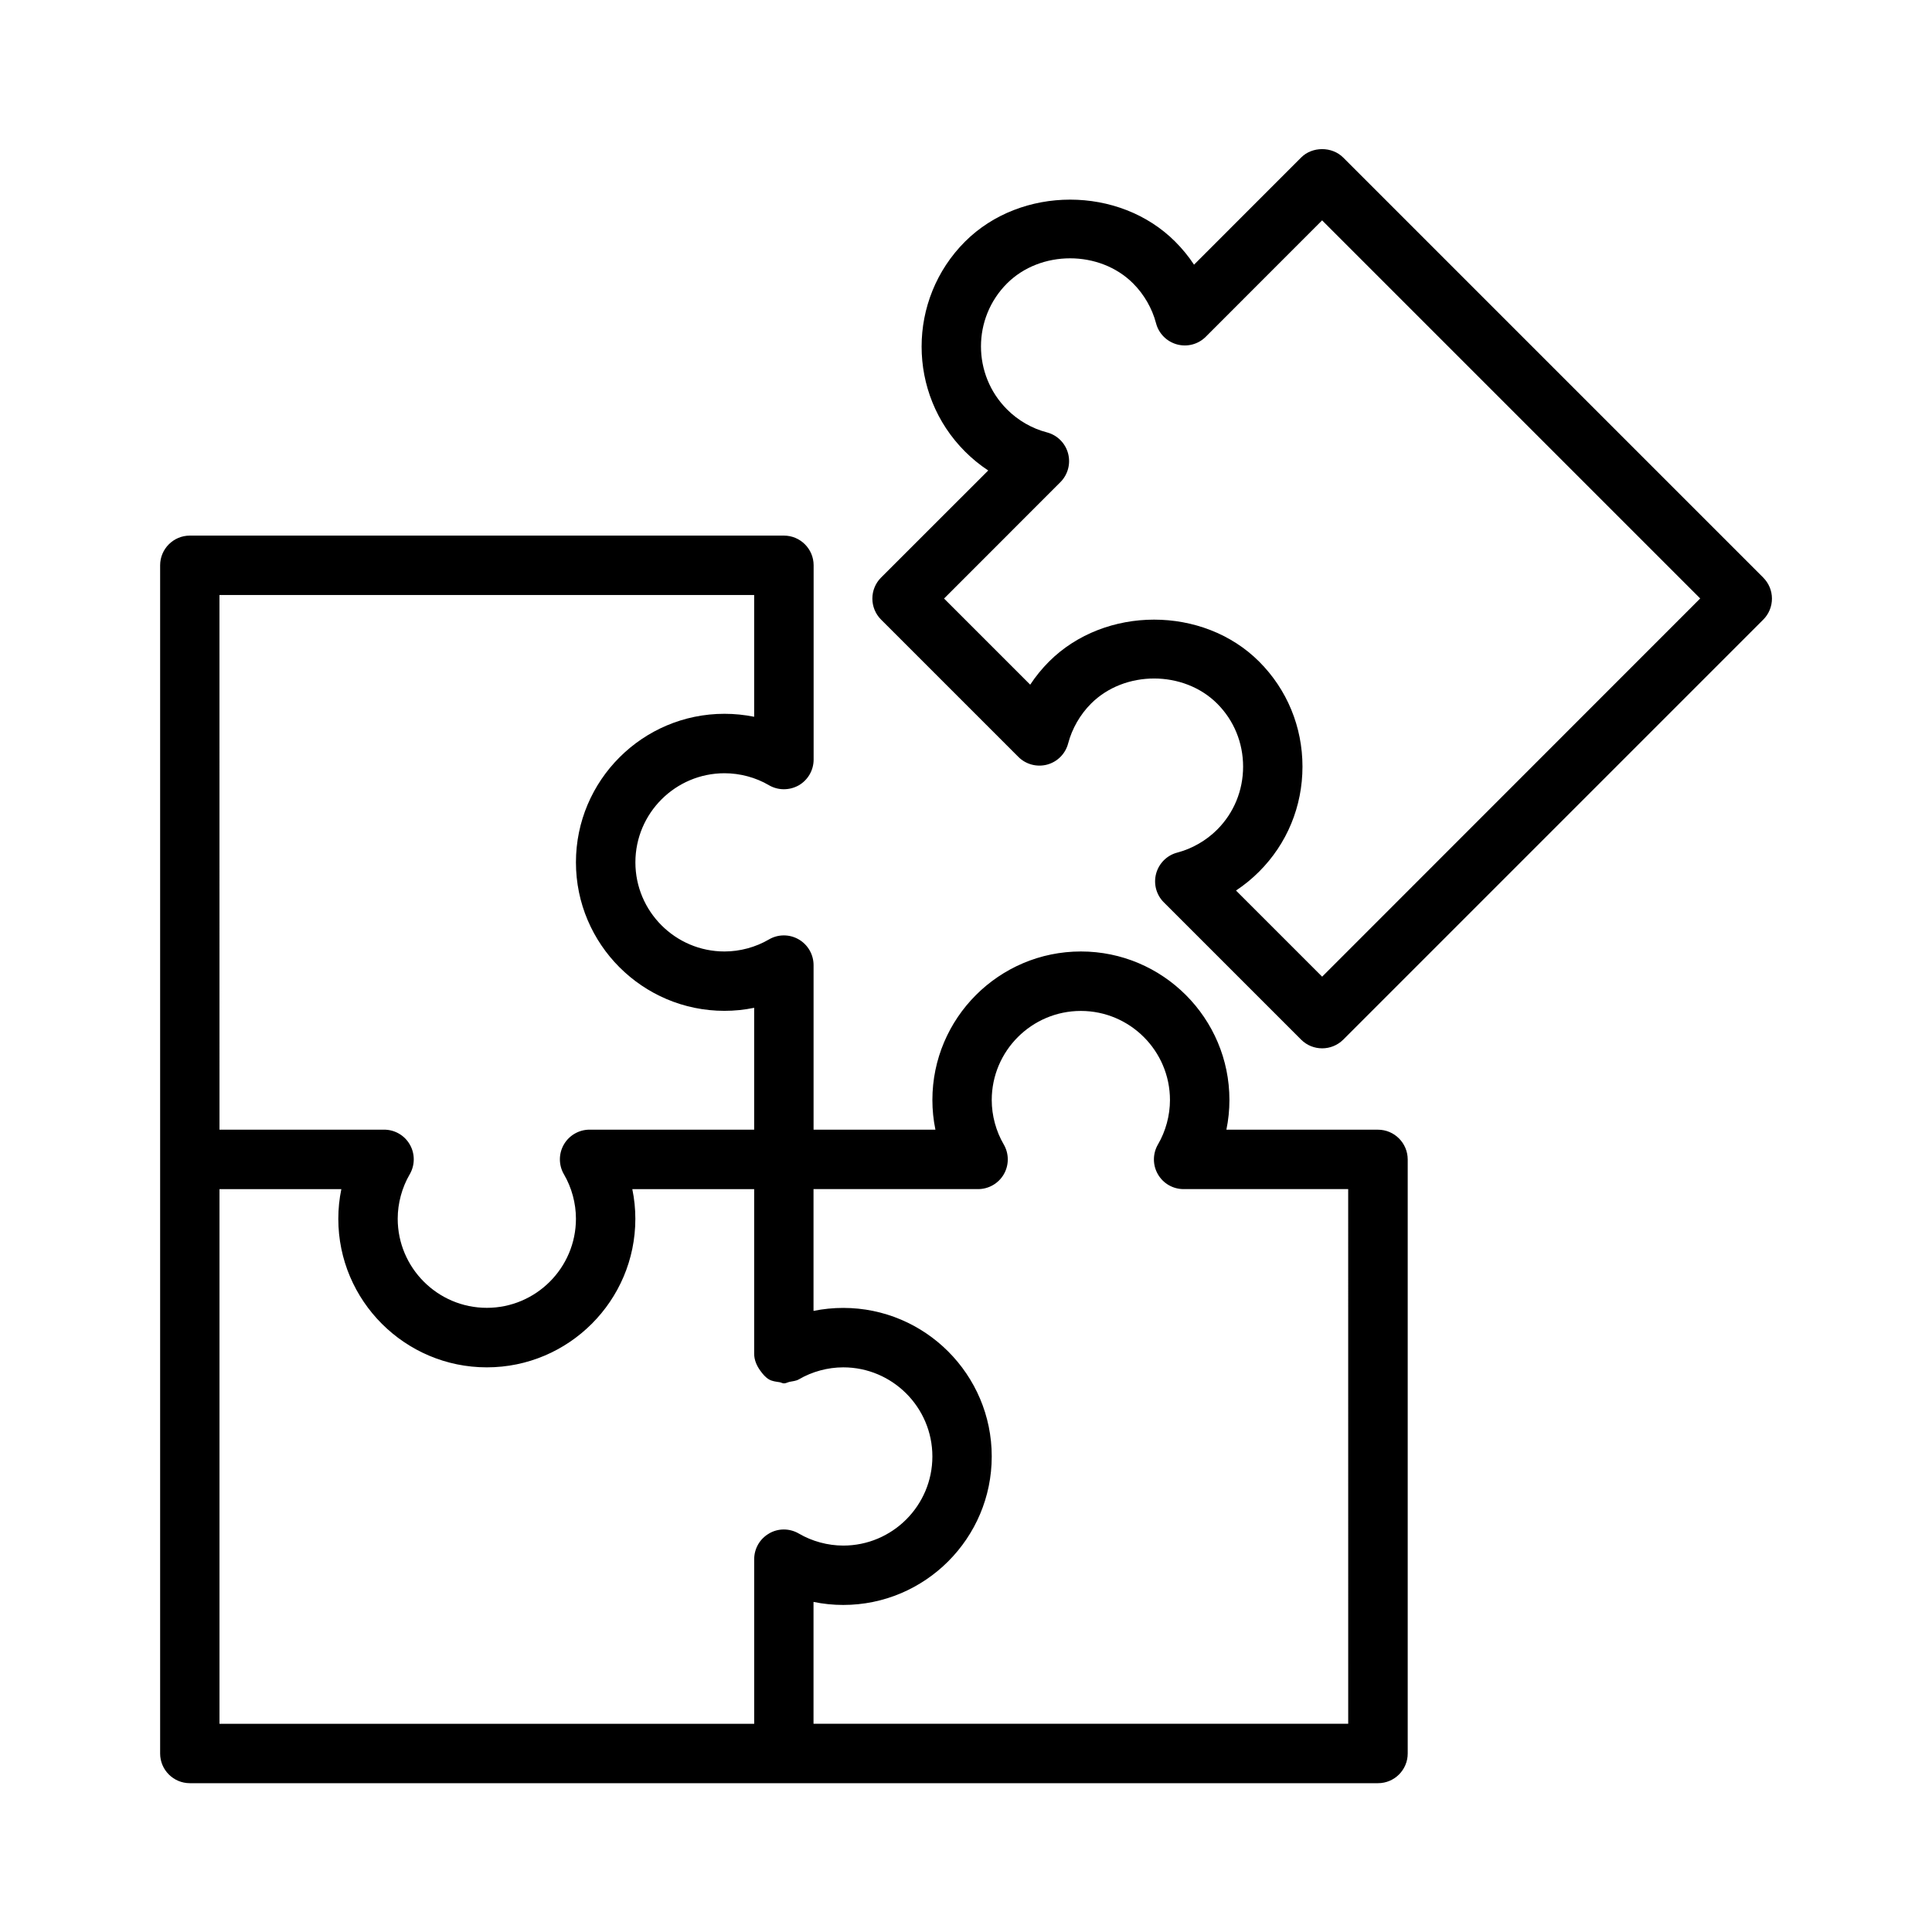
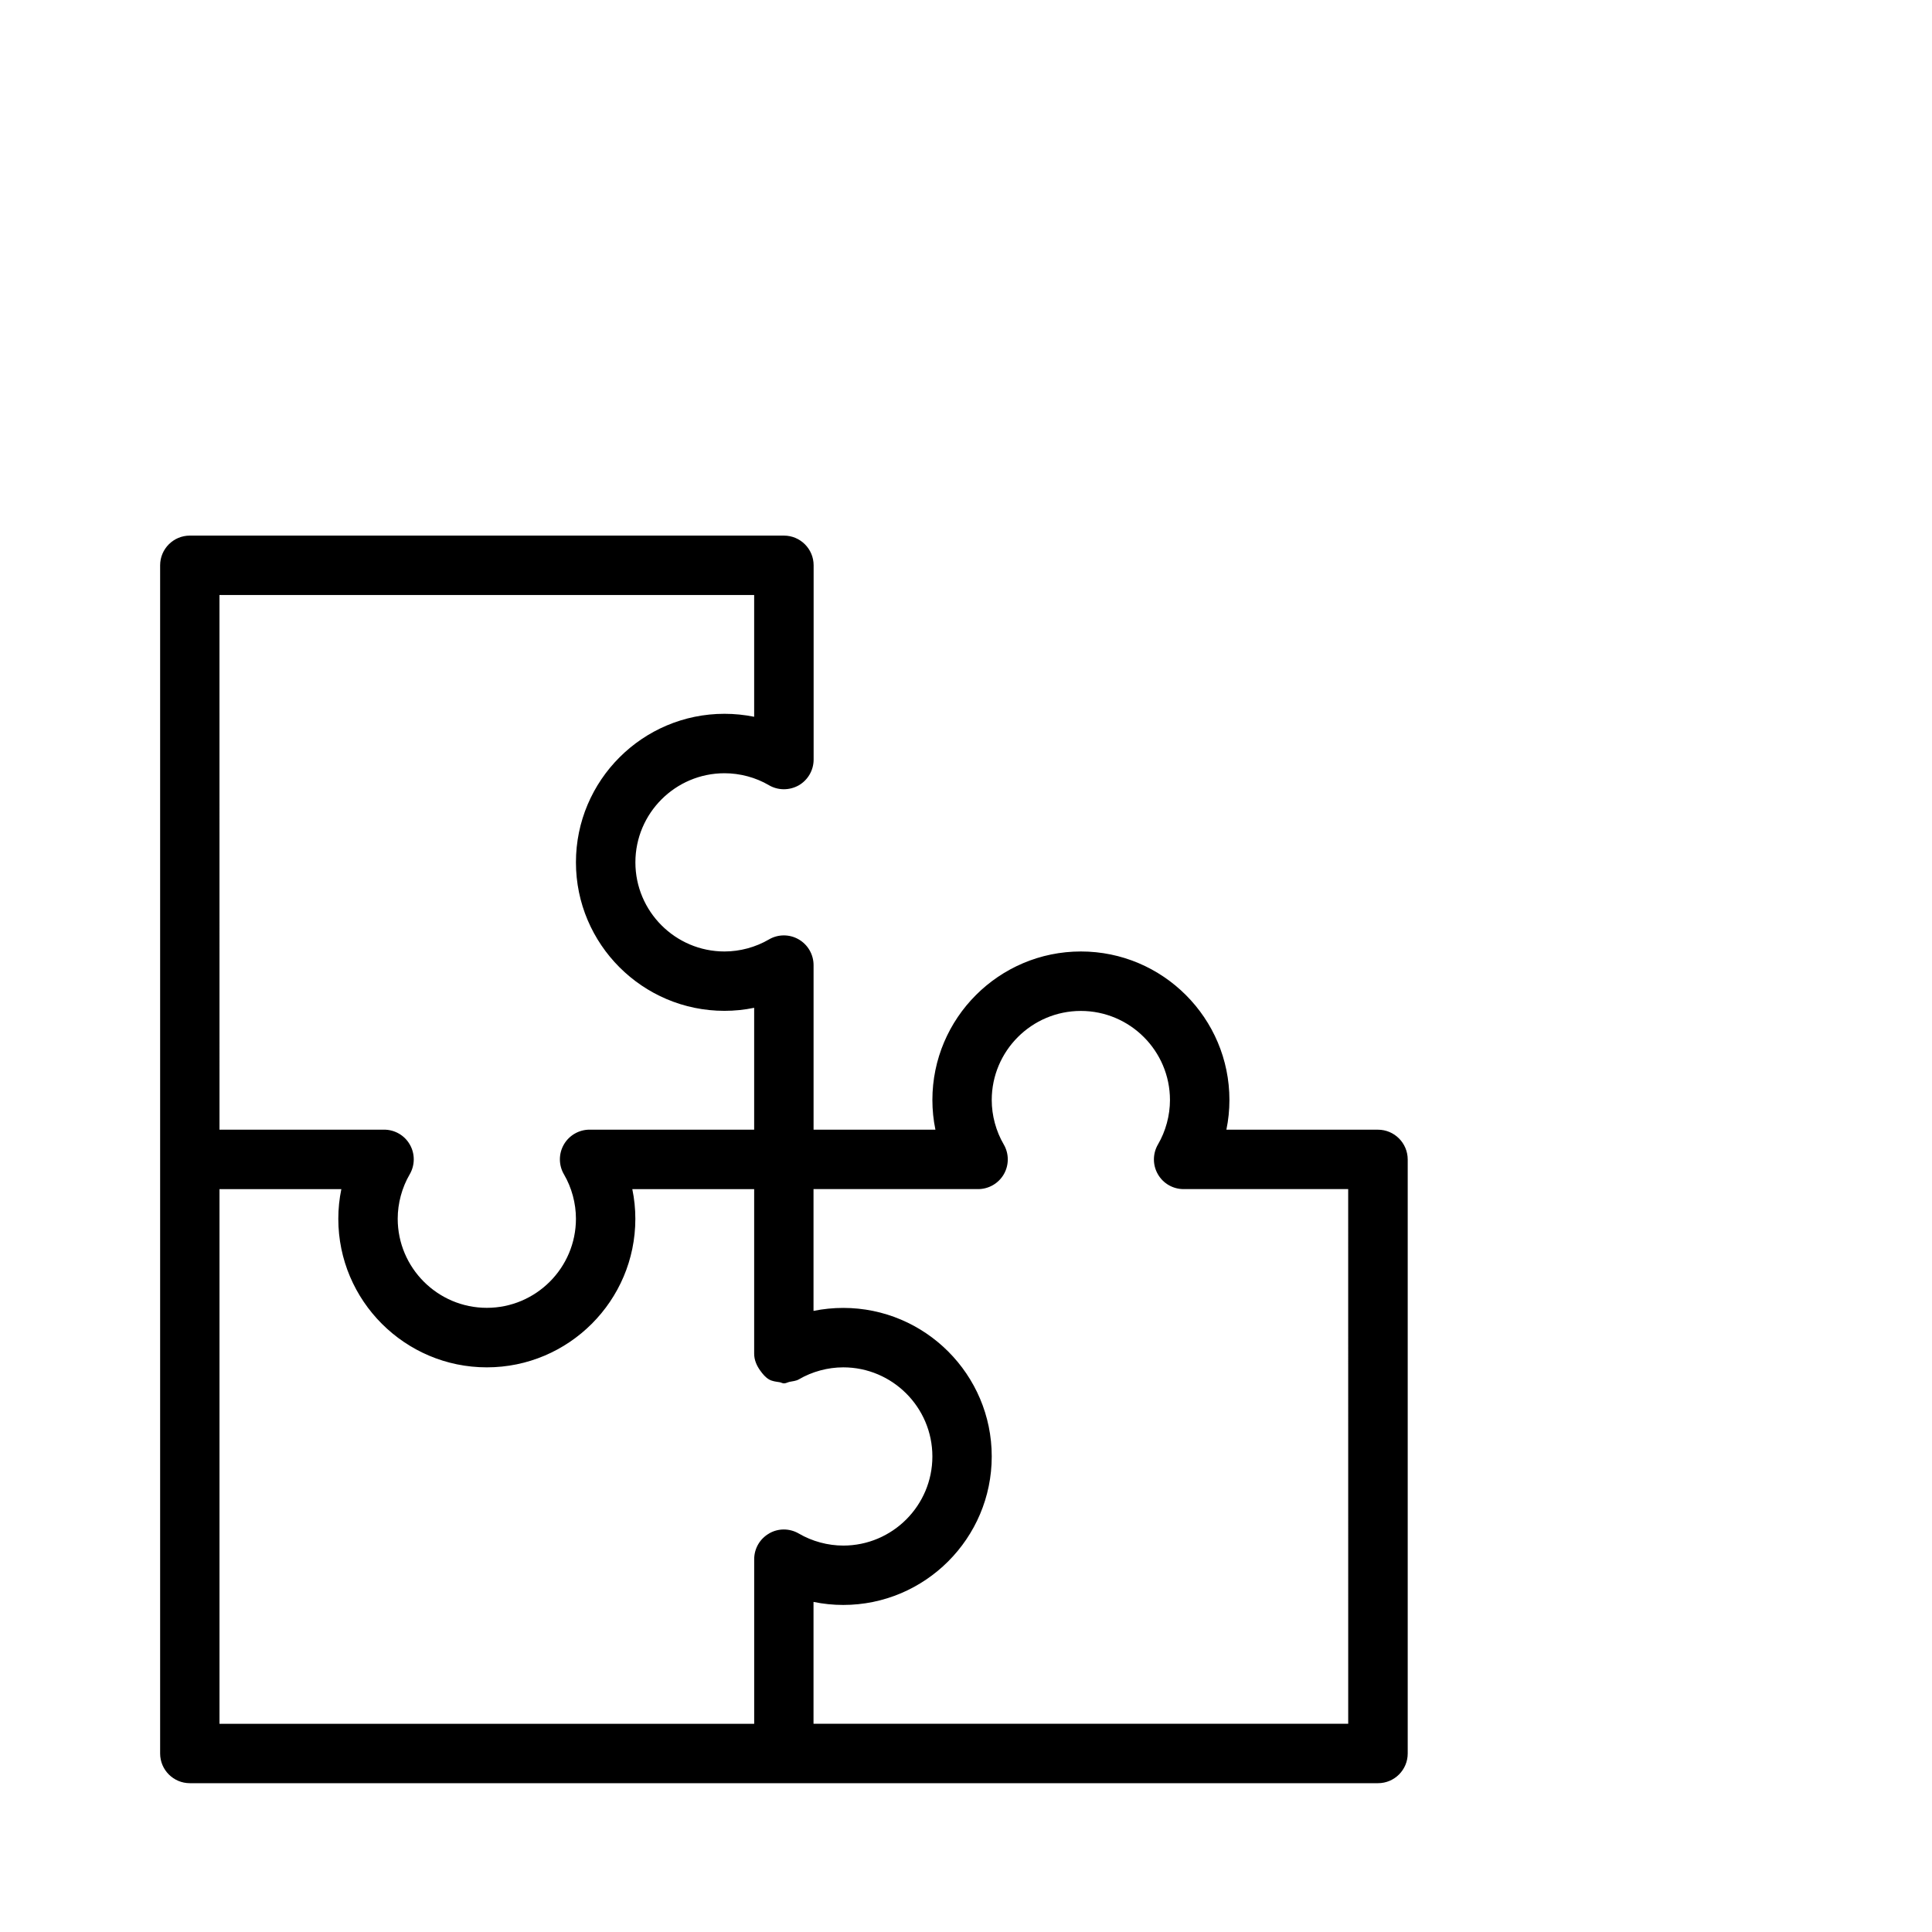
<svg xmlns="http://www.w3.org/2000/svg" fill="#000000" width="800px" height="800px" version="1.1" viewBox="144 144 512 512">
  <g>
    <path d="m509.17 443.38h-40.164c0.535-2.582 0.805-5.211 0.805-7.871 0-21.695-17.664-39.359-39.359-39.359-21.695 0-39.359 17.664-39.359 39.359 0 2.66 0.27 5.289 0.805 7.871h-32.293v-43.609c0-2.816-1.512-5.434-3.953-6.832-2.457-1.418-5.481-1.387-7.887 0.031-3.496 2.047-7.668 3.18-11.762 3.18-13.02 0-23.617-10.598-23.617-23.617 0-13.02 10.598-23.617 23.617-23.617 4.109 0 8.281 1.117 11.762 3.164 2.41 1.418 5.434 1.434 7.902 0.047 2.441-1.402 3.953-4.016 3.953-6.832v-51.484c0-4.344-3.527-7.871-7.871-7.871h-157.44c-4.344 0-7.871 3.527-7.871 7.871v314.88c0 4.344 3.527 7.871 7.871 7.871h314.88c4.344 0 7.871-3.527 7.871-7.871v-157.44c-0.02-4.348-3.547-7.871-7.891-7.871zm-307.01-141.7h141.7v32.273c-2.582-0.52-5.211-0.789-7.871-0.789-21.695 0-39.359 17.664-39.359 39.359 0 21.695 17.664 39.359 39.359 39.359 2.66 0 5.289-0.27 7.871-0.805v32.293h-43.609c-2.816 0-5.434 1.512-6.832 3.953-1.402 2.441-1.387 5.465 0.031 7.887 2.047 3.496 3.18 7.668 3.18 11.762 0 13.02-10.598 23.617-23.617 23.617-13.02 0-23.617-10.598-23.617-23.617 0-4.094 1.133-8.266 3.18-11.762 1.418-2.441 1.434-5.449 0.031-7.887-1.402-2.457-4-3.953-6.832-3.953h-43.609zm145.66 248.71c-2.457 1.402-3.953 4-3.953 6.832v43.609h-141.7v-141.7h32.293c-0.535 2.582-0.805 5.211-0.805 7.871 0 21.695 17.664 39.359 39.359 39.359 21.695 0 39.359-17.664 39.359-39.359 0-2.66-0.27-5.289-0.805-7.871h32.293v43.609c0 1.684 0.676 3.195 1.637 4.519 0.645 0.883 1.34 1.746 2.312 2.312 0.867 0.488 1.828 0.582 2.769 0.723 0.41 0.062 0.77 0.316 1.18 0.316 0.52 0 0.992-0.301 1.496-0.41 0.836-0.172 1.699-0.219 2.457-0.66 3.496-2.047 7.668-3.18 11.762-3.18 13.02 0 23.617 10.598 23.617 23.617s-10.598 23.617-23.617 23.617c-4.094 0-8.266-1.133-11.762-3.18-2.453-1.434-5.477-1.449-7.898-0.031zm153.47 50.426h-141.7v-32.293c2.582 0.535 5.211 0.805 7.871 0.805 21.695 0 39.359-17.664 39.359-39.359 0-21.695-17.664-39.359-39.359-39.359-2.66 0-5.289 0.27-7.871 0.789v-32.273h43.609c2.816 0 5.434-1.512 6.832-3.953 1.402-2.441 1.387-5.465-0.031-7.887-2.047-3.496-3.18-7.668-3.18-11.762 0-13.02 10.598-23.617 23.617-23.617s23.617 10.598 23.617 23.617c0 4.094-1.133 8.266-3.18 11.762-1.418 2.441-1.434 5.449-0.031 7.887 1.402 2.457 4 3.953 6.832 3.953h43.609z" />
-     <path d="m611.27 297.06-111.32-111.32c-2.961-2.961-8.188-2.961-11.133 0l-28.387 28.402c-1.449-2.203-3.133-4.25-5.008-6.125-14.816-14.816-40.824-14.816-55.672 0-15.352 15.352-15.352 40.32 0 55.656 1.891 1.891 3.938 3.559 6.141 5.008l-28.402 28.383c-3.07 3.07-3.07 8.062 0 11.133l36.398 36.398c2 2 4.93 2.754 7.621 2.031 2.723-0.738 4.848-2.883 5.559-5.606 1.023-3.906 3.18-7.668 6.078-10.562 8.863-8.863 24.527-8.863 33.41 0 4.441 4.441 6.879 10.375 6.879 16.703s-2.441 12.266-6.879 16.703c-2.898 2.898-6.644 5.055-10.562 6.078-2.723 0.707-4.863 2.832-5.606 5.559-0.738 2.723 0.031 5.637 2.031 7.621l36.398 36.398c1.543 1.543 3.559 2.297 5.574 2.297s4.031-0.77 5.574-2.297l111.32-111.32c1.48-1.48 2.297-3.481 2.297-5.574s-0.836-4.078-2.312-5.559zm-116.89 105.77-22.828-22.828c2.188-1.449 4.25-3.133 6.125-5.008 7.414-7.414 11.492-17.301 11.492-27.836 0-10.531-4.078-20.422-11.492-27.836-14.816-14.816-40.84-14.816-55.672 0-1.875 1.875-3.543 3.938-4.992 6.125l-22.828-22.828 30.828-30.844c2-2 2.769-4.914 2.031-7.637s-2.883-4.848-5.621-5.559c-3.906-1.008-7.652-3.164-10.547-6.078-9.211-9.211-9.211-24.184 0-33.395 8.879-8.863 24.547-8.863 33.41 0 2.898 2.898 5.055 6.644 6.078 10.562 0.707 2.723 2.832 4.863 5.559 5.606 2.723 0.738 5.637-0.031 7.621-2.031l30.828-30.844 100.2 100.2z" />
  </g>
</svg>